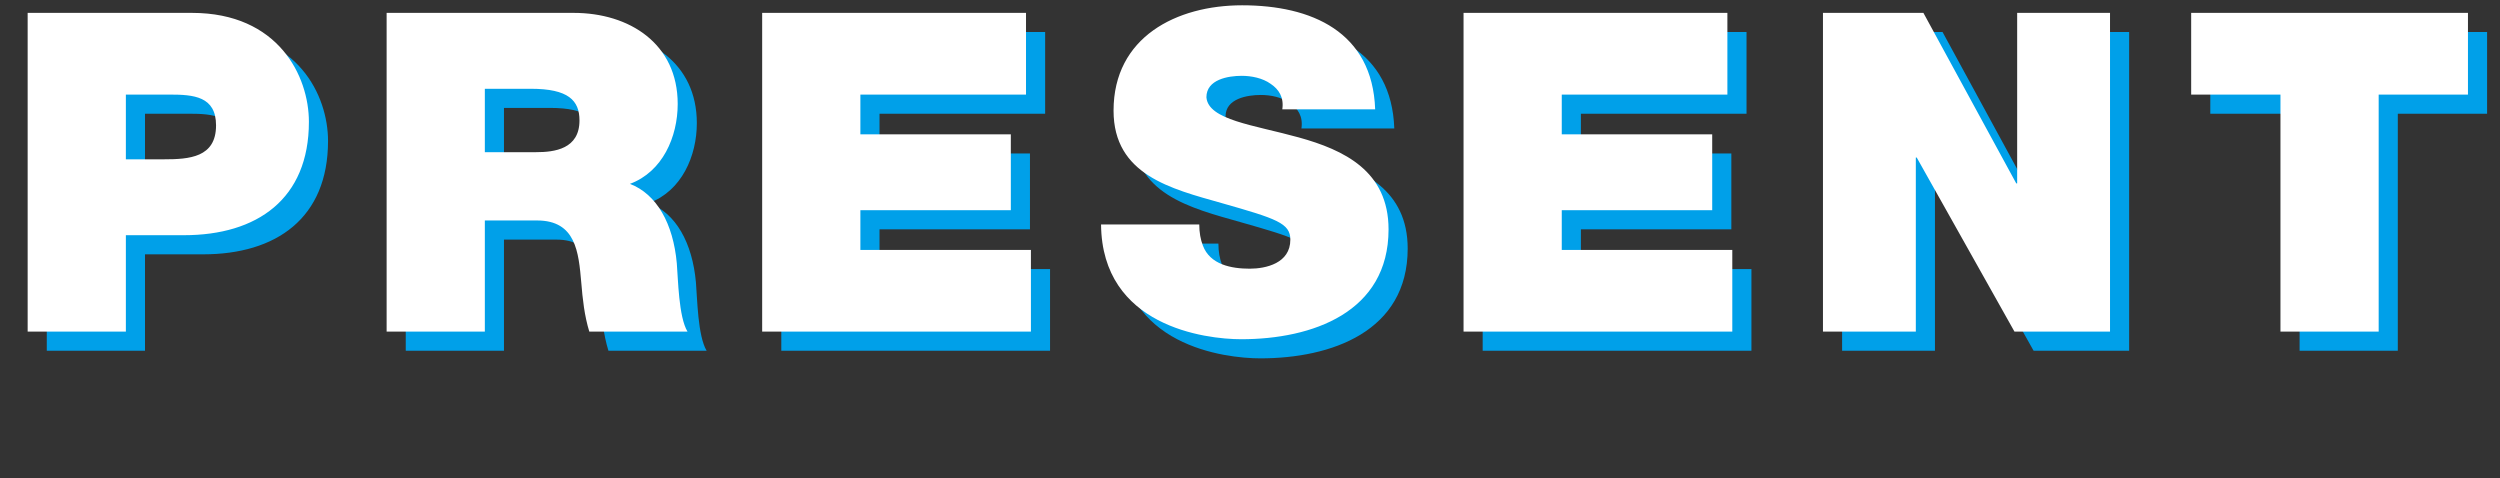
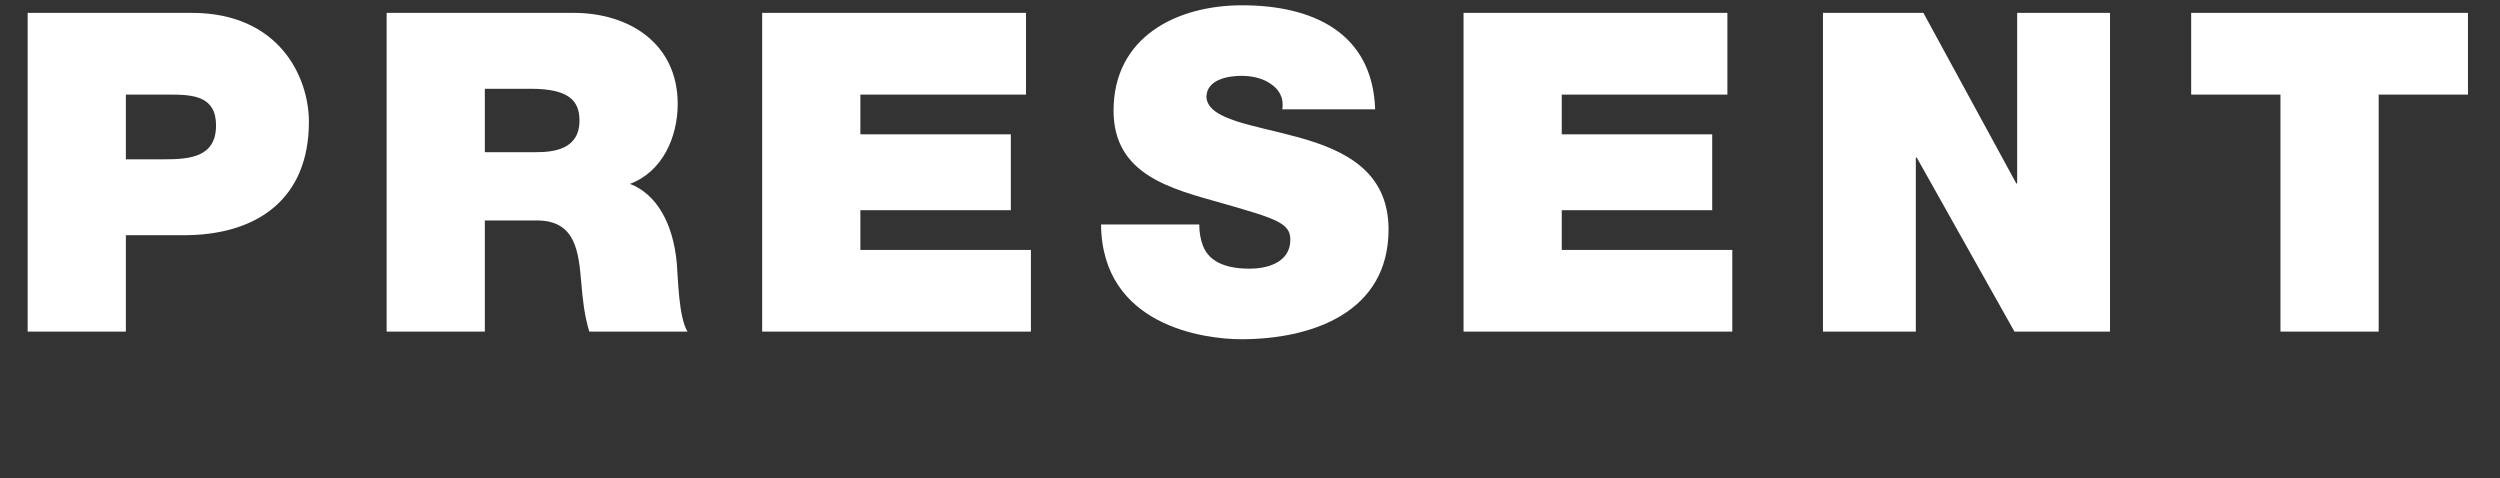
<svg xmlns="http://www.w3.org/2000/svg" width="392" height="75" viewBox="0 0 392 75" fill="none">
  <rect x="0" y="0" width="392" height="75" fill="#333333" stroke="none" />
-   <path d="M7.336 55H22.736V39.88H31.836C43.316 39.88 51.436 34.21 51.436 22.1C51.436 14.96 46.676 5.02 33.096 5.02H7.336V55ZM22.736 17.83H29.596C33.376 17.83 36.876 18.11 36.876 22.66C36.876 27.7 32.676 27.98 28.686 27.98H22.736V17.83ZM63.623 55H79.023V37.57H87.213C93.303 37.57 93.723 42.54 94.143 47.3C94.353 49.89 94.633 52.48 95.403 55H110.803C109.403 52.69 109.333 46.74 109.123 44.29C108.563 38.06 105.973 33.44 101.773 31.83C106.883 29.94 109.263 24.48 109.263 19.3C109.263 9.85 101.703 5.02 92.953 5.02H63.623V55ZM79.023 16.92H86.233C92.113 16.92 93.863 18.74 93.863 21.89C93.863 26.37 89.943 26.86 87.073 26.86H79.023V16.92ZM122.508 55H164.648V42.19H137.908V35.96H161.498V24.06H137.908V17.83H163.878V5.02H122.508V55ZM175.645 38.2C175.785 54.16 191.955 56.19 197.625 56.19C208.755 56.19 220.725 51.99 220.725 38.97C220.725 29.8 213.725 26.51 206.655 24.55C199.585 22.59 192.445 21.82 192.165 18.25C192.165 15.45 195.595 14.89 197.695 14.89C199.235 14.89 200.985 15.24 202.245 16.15C203.505 16.99 204.345 18.25 204.065 20.14H218.625C218.205 7.96 208.615 3.83 197.765 3.83C187.475 3.83 177.605 8.8 177.605 20.35C177.605 30.43 186.635 32.6 194.545 34.84C203.155 37.29 205.325 37.99 205.325 40.58C205.325 44.29 201.475 45.13 198.955 45.13C196.085 45.13 192.725 44.5 191.605 41.49C191.255 40.58 191.045 39.46 191.045 38.2H175.645ZM232.484 55H274.624V42.19H247.884V35.96H271.474V24.06H247.884V17.83H273.854V5.02H232.484V55ZM288.841 55H303.401V27.7H303.541L318.871 55H333.851V5.02H319.291V31.76H319.151L304.591 5.02H288.841V55ZM360.576 55H375.976V17.83H389.976V5.02H346.576V17.83H360.576V55Z" fill="#00A0E9" />
  <path d="M4.336 52H19.736V36.88H28.836C40.316 36.88 48.436 31.21 48.436 19.1C48.436 11.96 43.676 2.02 30.096 2.02H4.336V52ZM19.736 14.83H26.596C30.376 14.83 33.876 15.11 33.876 19.66C33.876 24.7 29.676 24.98 25.686 24.98H19.736V14.83ZM60.623 52H76.023V34.57H84.213C90.303 34.57 90.723 39.54 91.143 44.3C91.353 46.89 91.633 49.48 92.403 52H107.803C106.403 49.69 106.333 43.74 106.123 41.29C105.563 35.06 102.973 30.44 98.773 28.83C103.883 26.94 106.263 21.48 106.263 16.3C106.263 6.85 98.703 2.02 89.953 2.02H60.623V52ZM76.023 13.92H83.233C89.113 13.92 90.863 15.74 90.863 18.89C90.863 23.37 86.943 23.86 84.073 23.86H76.023V13.92ZM119.508 52H161.648V39.19H134.908V32.96H158.498V21.06H134.908V14.83H160.878V2.02H119.508V52ZM172.645 35.2C172.785 51.16 188.955 53.19 194.625 53.19C205.755 53.19 217.725 48.99 217.725 35.97C217.725 26.8 210.725 23.51 203.655 21.55C196.585 19.59 189.445 18.82 189.165 15.25C189.165 12.45 192.595 11.89 194.695 11.89C196.235 11.89 197.985 12.24 199.245 13.15C200.505 13.99 201.345 15.25 201.065 17.14H215.625C215.205 4.96 205.615 0.83 194.765 0.83C184.475 0.83 174.605 5.8 174.605 17.35C174.605 27.43 183.635 29.6 191.545 31.84C200.155 34.29 202.325 34.99 202.325 37.58C202.325 41.29 198.475 42.13 195.955 42.13C193.085 42.13 189.725 41.5 188.605 38.49C188.255 37.58 188.045 36.46 188.045 35.2H172.645ZM229.484 52H271.624V39.19H244.884V32.96H268.474V21.06H244.884V14.83H270.854V2.02H229.484V52ZM285.841 52H300.401V24.7H300.541L315.871 52H330.851V2.02H316.291V28.76H316.151L301.591 2.02H285.841V52ZM357.576 52H372.976V14.83H386.976V2.02H343.576V14.83H357.576V52Z" fill="white" />
</svg>